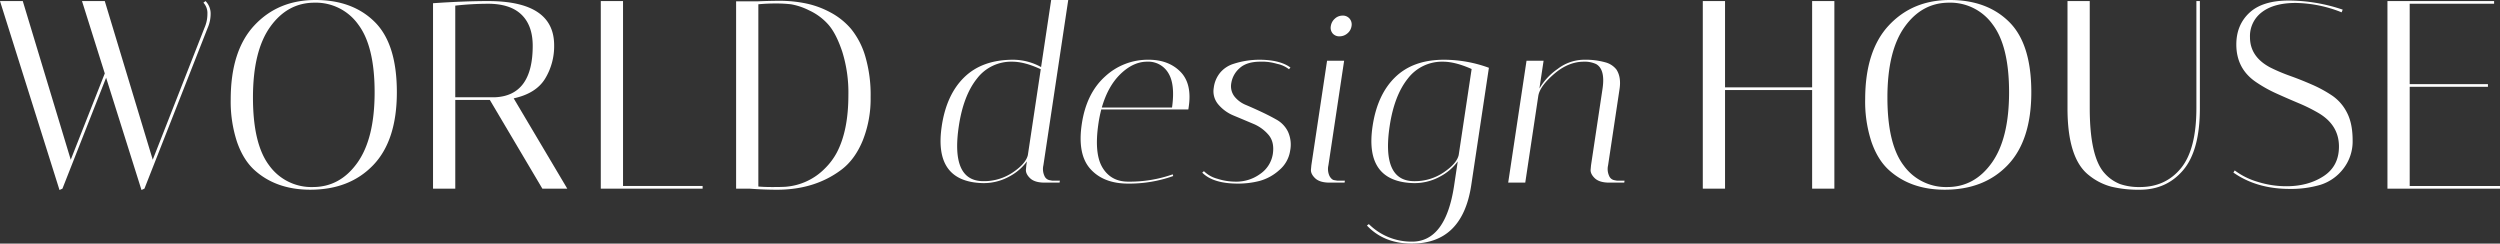
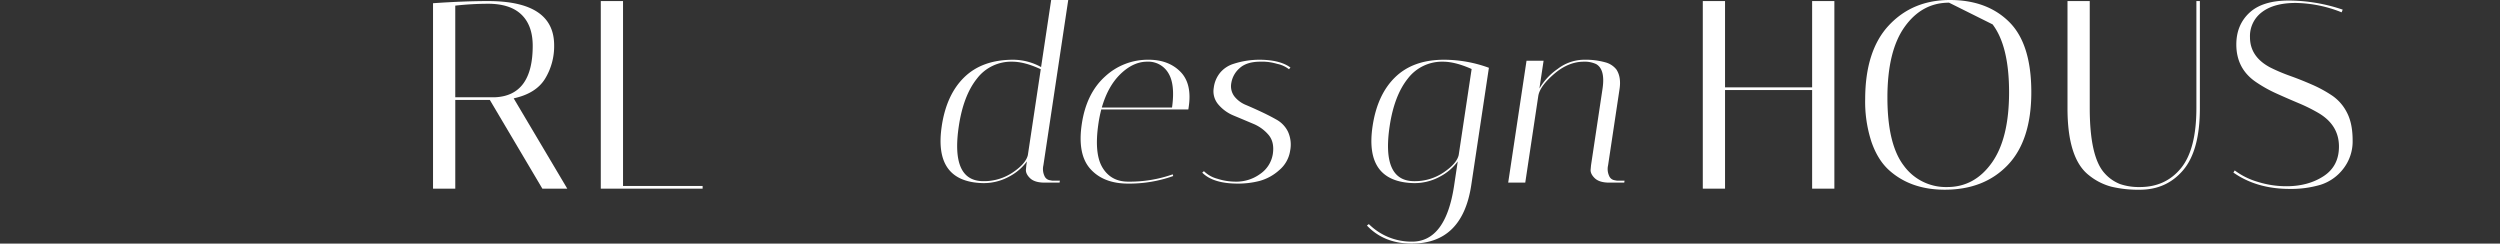
<svg xmlns="http://www.w3.org/2000/svg" width="1176.564" height="114.637" viewBox="0 0 1176.564 114.637">
  <rect x="0" y="0" width="1176.564" height="114.637" fill="#333333" stroke="none" />
  <g id="Group_82" data-name="Group 82" transform="translate(-35 -5.675)">
    <g id="Group_83" data-name="Group 83" transform="translate(15 0)">
      <g id="Group_85" data-name="Group 85" transform="translate(20)">
-         <path id="Path_105" data-name="Path 105" d="M96.729,22.82a8.37,8.37,0,0,1,2.4,6.18,16.44,16.44,0,0,1-1.387,6.432L67.975,111.1l-1.387.631L49.941,58.888,29.384,111.1,28,111.73,0,22.82H10.719L33.294,97.479,49.31,56.871,38.591,22.82H49.31L71.885,97.479l24.34-62.048a16.122,16.122,0,0,0,1.387-6.558,7.162,7.162,0,0,0-1.892-5.3Z" transform="translate(0 -16.64)" fill="#fff" />
-         <path id="Path_106" data-name="Path 106" d="M400.986,67.745q0-22.951,11.161-34.87t28.691-11.918q17.528,0,27.934,10.341t10.4,33.042q0,22.7-11.1,34.3t-29.637,11.6q-16.017,0-26.231-9.206-5.3-4.791-8.26-13.3a60.823,60.823,0,0,1-2.964-19.989M440.46,22.218q-12.74,0-20.872,11.35t-8.134,33.294q0,21.944,7.693,32.032a24.479,24.479,0,0,0,20.494,10.089q12.8,0,20.935-11.413T468.709,64.4q0-21.754-7.756-31.97A24.49,24.49,0,0,0,440.46,22.218" transform="translate(-292.403 -15.282)" fill="#fff" />
        <path id="Path_107" data-name="Path 107" d="M752.6,23.829q14.628-1.008,25.853-1.009,31.148,0,31.15,20.809a29.369,29.369,0,0,1-4.288,15.764q-4.289,6.937-14.755,9.206l25.223,42.5H804.058L779.34,69.356H763.072V111.1H752.6Zm25.853.252a142.058,142.058,0,0,0-15.386.883V68.095h18.665q17.782-.757,17.782-24.214,0-9.583-5.3-14.692t-15.764-5.108" transform="translate(-548.807 -16.64)" fill="#fff" />
        <path id="Path_108" data-name="Path 108" d="M1092.07,111.1h-47.923V22.82h10.468v87.018h37.455Z" transform="translate(-761.403 -16.641)" fill="#fff" />
-         <path id="Path_109" data-name="Path 109" d="M1289.425,22.606q5.548-.251,10.909-.252a61.079,61.079,0,0,1,11.35,1.135,42.289,42.289,0,0,1,11.855,4.225,33.084,33.084,0,0,1,9.963,7.945,37.062,37.062,0,0,1,6.621,12.8,64.344,64.344,0,0,1,2.522,19.3,53,53,0,0,1-3.72,20.367q-3.722,9.018-10.152,13.809-12.485,9.334-30.141,9.332-6.181,0-12.99-.5h-6.306V22.606Zm.378,87.144q2.649.254,6.684.252t6.053-.126a29.025,29.025,0,0,0,18.476-8.513,31.072,31.072,0,0,0,5.738-7.63q5.42-10.339,5.423-26.988a64.615,64.615,0,0,0-2.9-20.494q-2.9-8.637-6.621-12.8a27.431,27.431,0,0,0-9.017-6.621,30.261,30.261,0,0,0-8.45-2.838,62.132,62.132,0,0,0-7.315-.378q-4.161,0-8.071.378Z" transform="translate(-932.906 -16.301)" fill="#fff" />
      </g>
      <g id="Group_84" data-name="Group 84" transform="translate(15.937 5.675)">
        <path id="Path_110" data-name="Path 110" d="M1710.6,59.326q2.242-14.916,10.7-23.065t22.913-8.147a27.293,27.293,0,0,1,13.138,3.443L1762.094,0h8.033l-11.694,77.8a7.787,7.787,0,0,0,.552,5.106A3.27,3.27,0,0,0,1761.4,84.8l1.228.229h3.557l-.138.918h-7q-4.707,0-6.862-2.066t-1.961-4.131l.178-1.951.276-1.836a24.341,24.341,0,0,1-8.3,7.114,24.875,24.875,0,0,1-12.4,3.1q-23.323-.573-19.373-26.852m19.626,25.934a24.159,24.159,0,0,0,13.817-4.131q6.129-4.131,7.077-8.147l6.071-40.392q-7.614-3.555-13.465-3.557a20.209,20.209,0,0,0-16.575,7.976q-6.363,7.977-8.519,22.319-3.9,25.935,11.594,25.934" transform="translate(-1263.325 0.001)" fill="#fff" />
        <path id="Path_111" data-name="Path 111" d="M1986,143.937q-2.139,14.23,1.853,20.885t12.139,6.656a60.909,60.909,0,0,0,20.943-3.443l.223.8a61.349,61.349,0,0,1-21.247,3.557q-11.533,0-17.727-6.885t-4.038-21.229q2.156-14.343,10.92-22.262a29.568,29.568,0,0,1,20.468-7.918q9.408,0,14.99,5.623t3.925,16.639q-.087.576-.173,1.147h-40.966a61.585,61.585,0,0,0-1.31,6.426m32.815-23.639a10.945,10.945,0,0,0-9.879-5.279q-6.541,0-12.51,5.738t-8.864,15.836h33.049q1.54-11.016-1.8-16.295" transform="translate(-1464.955 -85.988)" fill="#fff" />
        <path id="Path_112" data-name="Path 112" d="M2250.7,118.577a13.31,13.31,0,0,0-5.53-2.525,25.633,25.633,0,0,0-5.984-1.033h-2.41q-6.214.116-9.425,3.156a11.714,11.714,0,0,0-3.78,6.828,7.969,7.969,0,0,0,1.452,6.369,13.268,13.268,0,0,0,5.421,4.016q3.4,1.436,7.312,3.27t7.242,3.729a13.043,13.043,0,0,1,5.2,5.508,14.622,14.622,0,0,1,1.056,9.008,14.794,14.794,0,0,1-5.167,9.18,22.769,22.769,0,0,1-9.194,5.049,40.413,40.413,0,0,1-10.23,1.262q-11.7,0-16.781-5.164l.792-.688a14.084,14.084,0,0,0,6.292,3.557,28.139,28.139,0,0,0,8.572,1.377,19.047,19.047,0,0,0,11.749-3.729,13.952,13.952,0,0,0,5.815-9.295q.836-5.565-1.983-8.951a18.88,18.88,0,0,0-7.3-5.279q-4.478-1.893-9.012-3.787a18.77,18.77,0,0,1-7.354-5.279,9.533,9.533,0,0,1-2.146-7.86,13.81,13.81,0,0,1,3.161-7.287,13.428,13.428,0,0,1,6.1-3.959,39.567,39.567,0,0,1,12-1.951q9.868,0,14.825,3.672Z" transform="translate(-1640.014 -85.988)" fill="#fff" />
-         <path id="Path_113" data-name="Path 113" d="M2427.725,38.183a4.121,4.121,0,0,1-.86-3.443,5.738,5.738,0,0,1,1.9-3.5,5.308,5.308,0,0,1,3.658-1.434,4.091,4.091,0,0,1,3.284,1.434,4.2,4.2,0,0,1,.908,3.5,5.42,5.42,0,0,1-1.952,3.443,5.617,5.617,0,0,1-3.707,1.377,4.018,4.018,0,0,1-3.235-1.377m-1.376,70.228q-4.707,0-6.861-2.066t-1.961-4.131l.178-1.951,7.4-49.228h8.032l-7.4,49.228a7.79,7.79,0,0,0,.552,5.106q1.051,1.781,2.3,1.894l1.342.229h3.558l-.138.918Z" transform="translate(-1796.485 -22.462)" fill="#fff" />
        <path id="Path_114" data-name="Path 114" d="M2527.107,145.314q2.242-14.916,10.7-23.065t22.913-8.147a61.563,61.563,0,0,1,21.118,3.787l-8.331,55.425q-4.22,27.309-27.974,27.311-13.081,0-21.1-8.491l.906-.689a28.424,28.424,0,0,0,20.331,8.262q15.836,0,19.8-26.393l1.707-11.36a24.341,24.341,0,0,1-8.3,7.114,24.876,24.876,0,0,1-12.4,3.1q-23.323-.573-19.373-26.852m19.626,25.934a24.158,24.158,0,0,0,13.817-4.131q6.13-4.131,7.077-8.147l6.09-40.507q-7.746-3.442-13.483-3.443A20.208,20.208,0,0,0,2543.659,123q-6.364,7.977-8.519,22.319-3.9,25.935,11.594,25.934" transform="translate(-1877.062 -85.988)" fill="#fff" />
        <path id="Path_115" data-name="Path 115" d="M2841.907,171.937q-4.707,0-6.861-2.065t-1.961-4.131l.178-1.951,5.416-36.032q1.363-9.063-2.962-11.59a12.717,12.717,0,0,0-5.795-1.148q-7.345,0-14.067,5.8T2808.44,131.2l-6.123,40.737h-8.032l8.625-57.376h8.032l-1.966,13.082a28.769,28.769,0,0,1,8.618-9.238,20.576,20.576,0,0,1,12.236-4.3,34.217,34.217,0,0,1,10.089,1.2,9.782,9.782,0,0,1,5.286,3.385q2.333,3.558,1.49,9.18l-5.4,35.917a7.789,7.789,0,0,0,.552,5.106,3.269,3.269,0,0,0,2.412,1.894l1.227.229h3.557l-.138.918Z" transform="translate(-2080.426 -85.988)" fill="#fff" />
      </g>
      <g id="Group_86" data-name="Group 86" transform="translate(-20)">
        <path id="Path_116" data-name="Path 116" d="M3238.376,111.1h-10.468V22.82h10.468V63.429h40.987V22.82h10.468V111.1h-10.468V64.69h-40.987Z" transform="translate(-2386.529 -16.641)" fill="#fff" />
-         <path id="Path_117" data-name="Path 117" d="M3510.135,67.745q0-22.951,11.161-34.87t28.691-11.918q17.528,0,27.934,10.341t10.4,33.042q0,22.7-11.1,34.3t-29.637,11.6q-16.017,0-26.231-9.206-5.3-4.791-8.26-13.3a60.822,60.822,0,0,1-2.964-19.989m39.473-45.527q-12.739,0-20.872,11.35T3520.6,66.862q0,21.944,7.693,32.032a24.48,24.48,0,0,0,20.494,10.089q12.8,0,20.934-11.413t8.134-33.168q0-21.754-7.756-31.97a24.49,24.49,0,0,0-20.493-10.215" transform="translate(-2592.333 -15.282)" fill="#fff" />
+         <path id="Path_117" data-name="Path 117" d="M3510.135,67.745q0-22.951,11.161-34.87t28.691-11.918q17.528,0,27.934,10.341t10.4,33.042q0,22.7-11.1,34.3t-29.637,11.6q-16.017,0-26.231-9.206-5.3-4.791-8.26-13.3a60.822,60.822,0,0,1-2.964-19.989m39.473-45.527q-12.739,0-20.872,11.35T3520.6,66.862q0,21.944,7.693,32.032a24.48,24.48,0,0,0,20.494,10.089q12.8,0,20.934-11.413t8.134-33.168q0-21.754-7.756-31.97" transform="translate(-2592.333 -15.282)" fill="#fff" />
        <path id="Path_118" data-name="Path 118" d="M3922.413,22.82h1.639V73.265q0,19.8-7.819,29.069t-20.43,9.27a54.13,54.13,0,0,1-13.494-1.451,28.179,28.179,0,0,1-10.467-5.36q-10.091-7.818-10.089-31.528V22.82h10.468V73.139q0,22.955,6.937,30.646a19.105,19.105,0,0,0,7.377,5.17,27.39,27.39,0,0,0,9.27,1.387q12.107,0,19.358-8.891t7.252-28.312Z" transform="translate(-2848.735 -16.64)" fill="#fff" />
        <path id="Path_119" data-name="Path 119" d="M4200.987,27.438a60.4,60.4,0,0,0-21.629-4.414q-10.153,0-15.826,4.288a14.03,14.03,0,0,0-5.675,11.855q0,9.207,9.584,14.251a84.714,84.714,0,0,0,9.4,3.972q5.109,1.83,10.279,4.1a59.656,59.656,0,0,1,9.458,5.17,21.26,21.26,0,0,1,6.936,8.008q2.648,5.107,2.649,12.989a20.9,20.9,0,0,1-4.415,13.431,21.754,21.754,0,0,1-10.657,7.5,48.826,48.826,0,0,1-14.565,1.955q-15.512,0-26.483-7.693l.63-1.009a33.537,33.537,0,0,0,10.783,5.36,44.953,44.953,0,0,0,13.557,2.081q10.215,0,17.467-4.729t7.251-13.936q0-10.088-9.584-15.764a78.521,78.521,0,0,0-9.4-4.666q-5.107-2.143-10.278-4.477a62.989,62.989,0,0,1-9.458-5.234q-9.584-6.3-9.584-17.908,0-9.2,6.179-14.944t18.6-5.738a79.7,79.7,0,0,1,25.285,4.288Z" transform="translate(-3058.956 -15.961)" fill="#fff" />
-         <path id="Path_120" data-name="Path 120" d="M4468.019,22.82v1.261h-39.725V61.915h36.825v1.261h-36.825v46.662h42.5V111.1h-52.967V22.82Z" transform="translate(-3254.231 -16.64)" fill="#fff" />
      </g>
    </g>
  </g>
</svg>